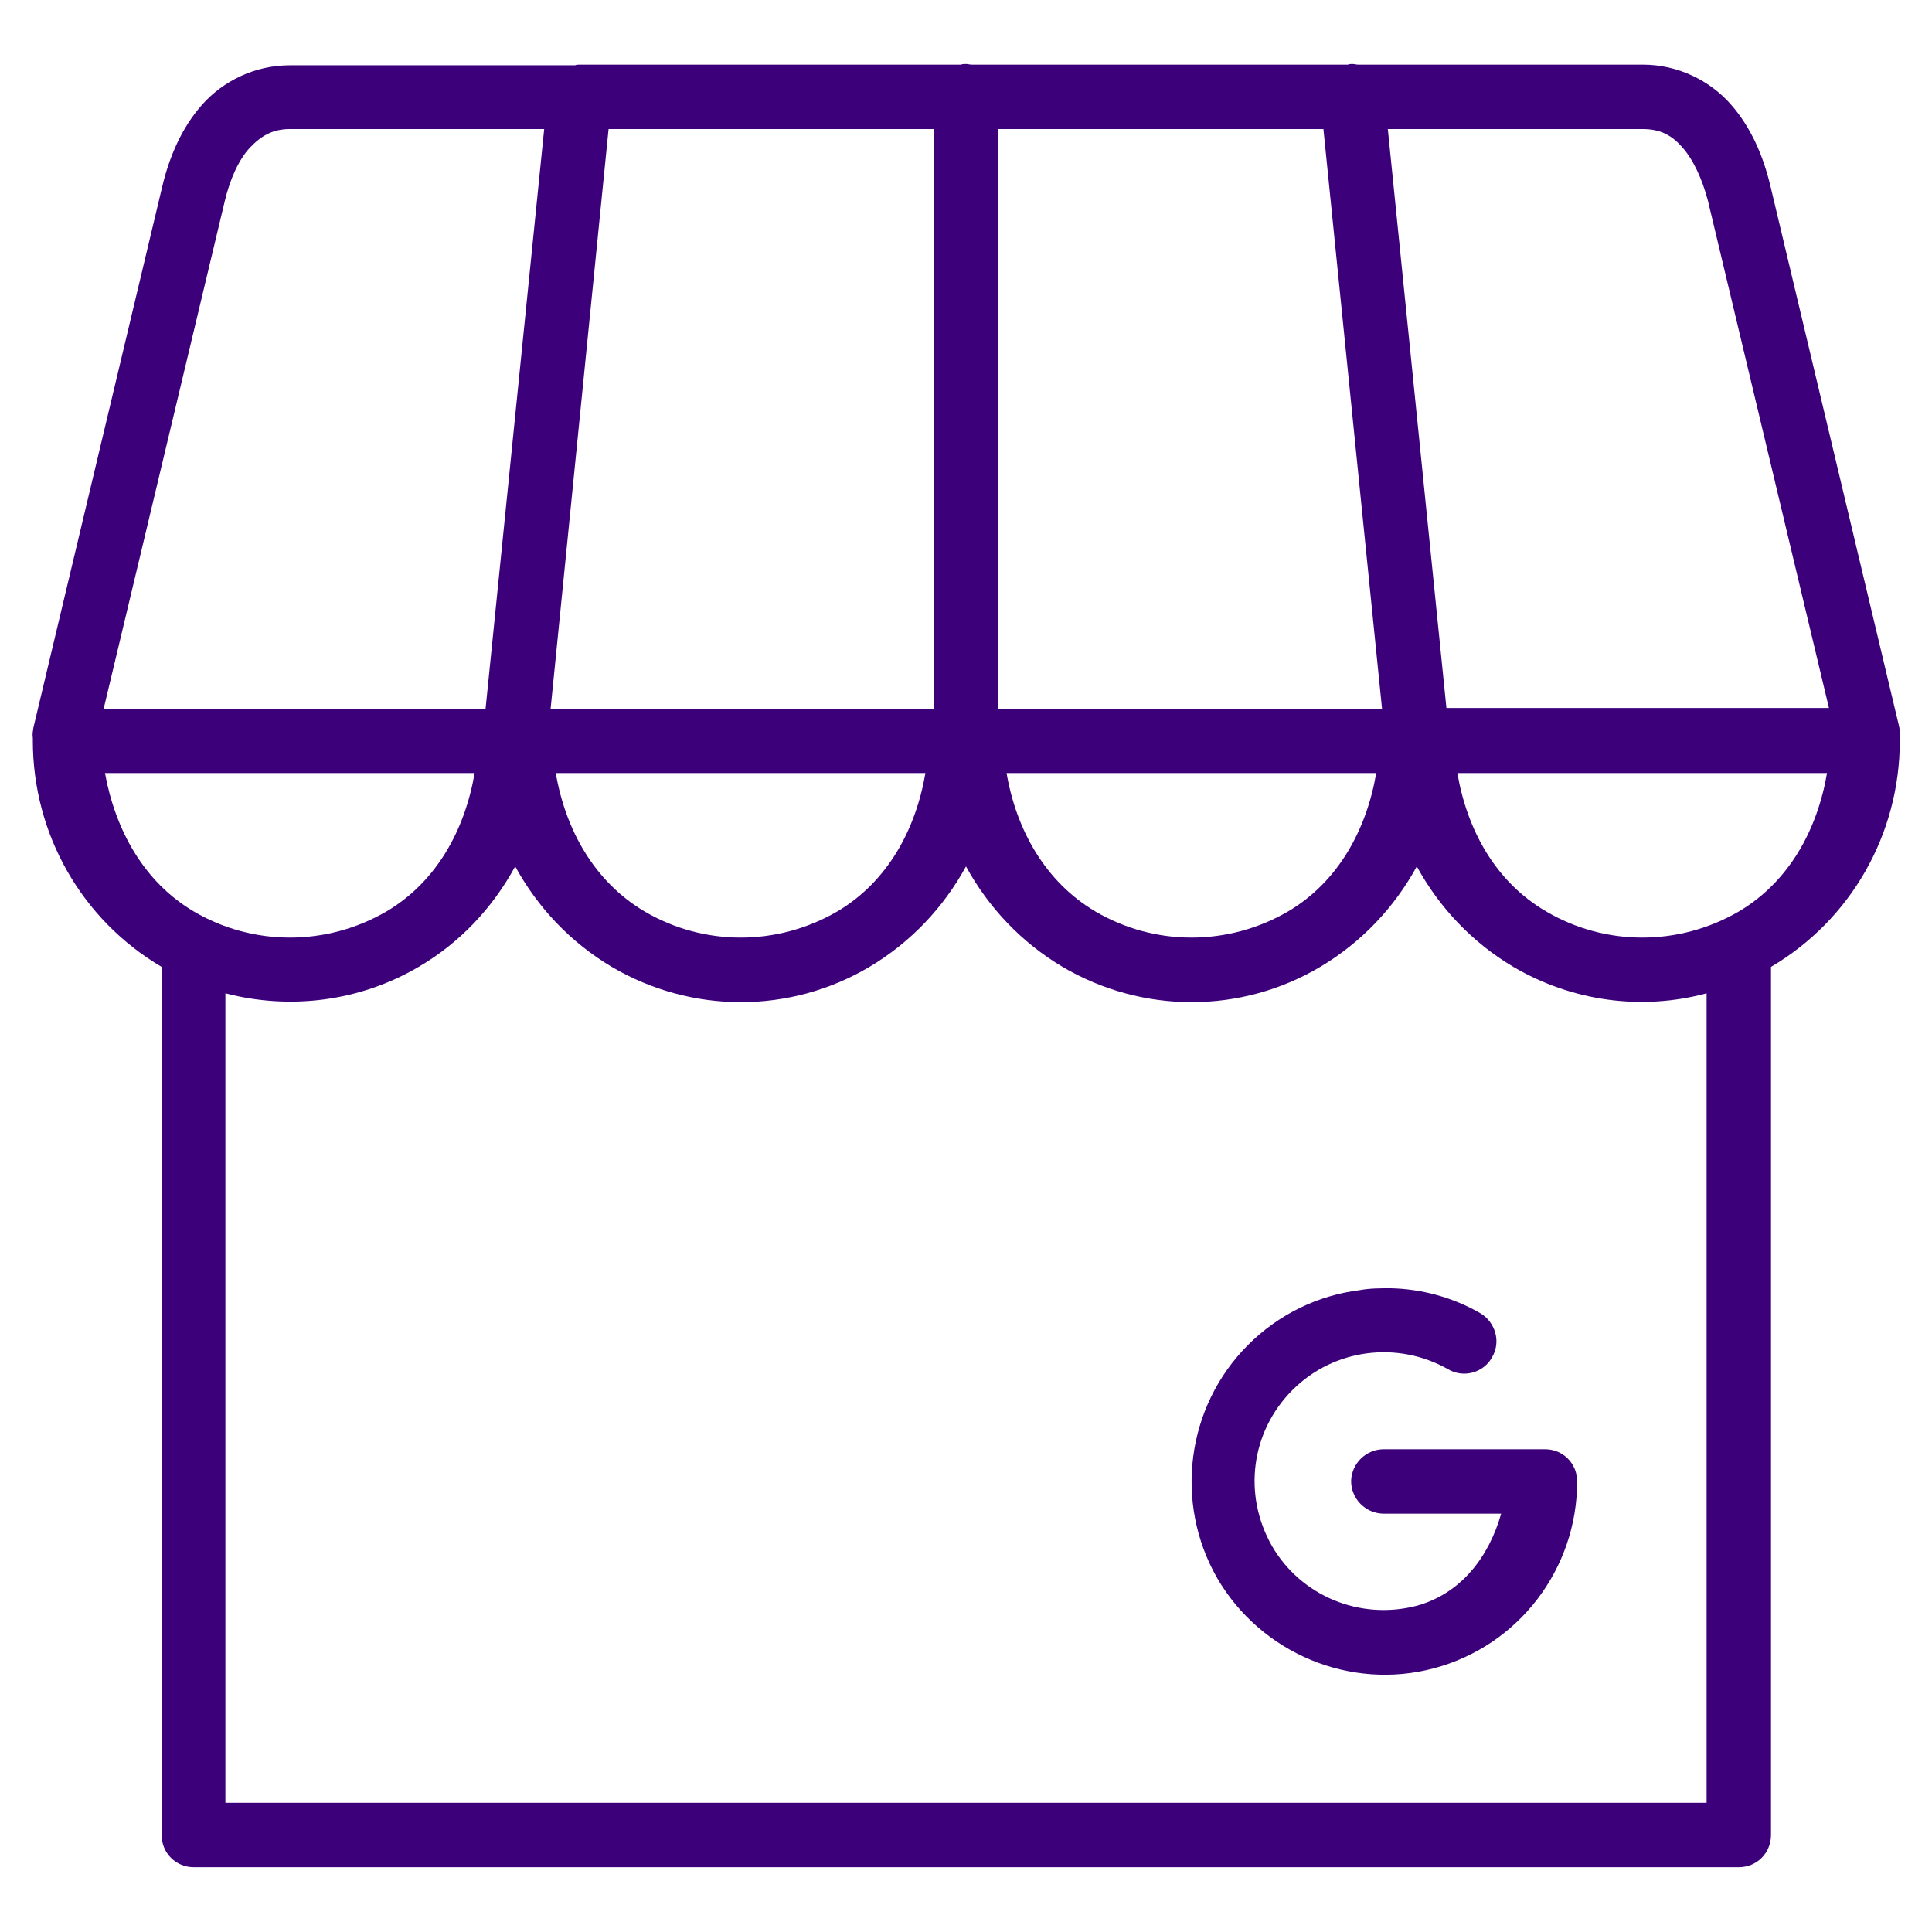
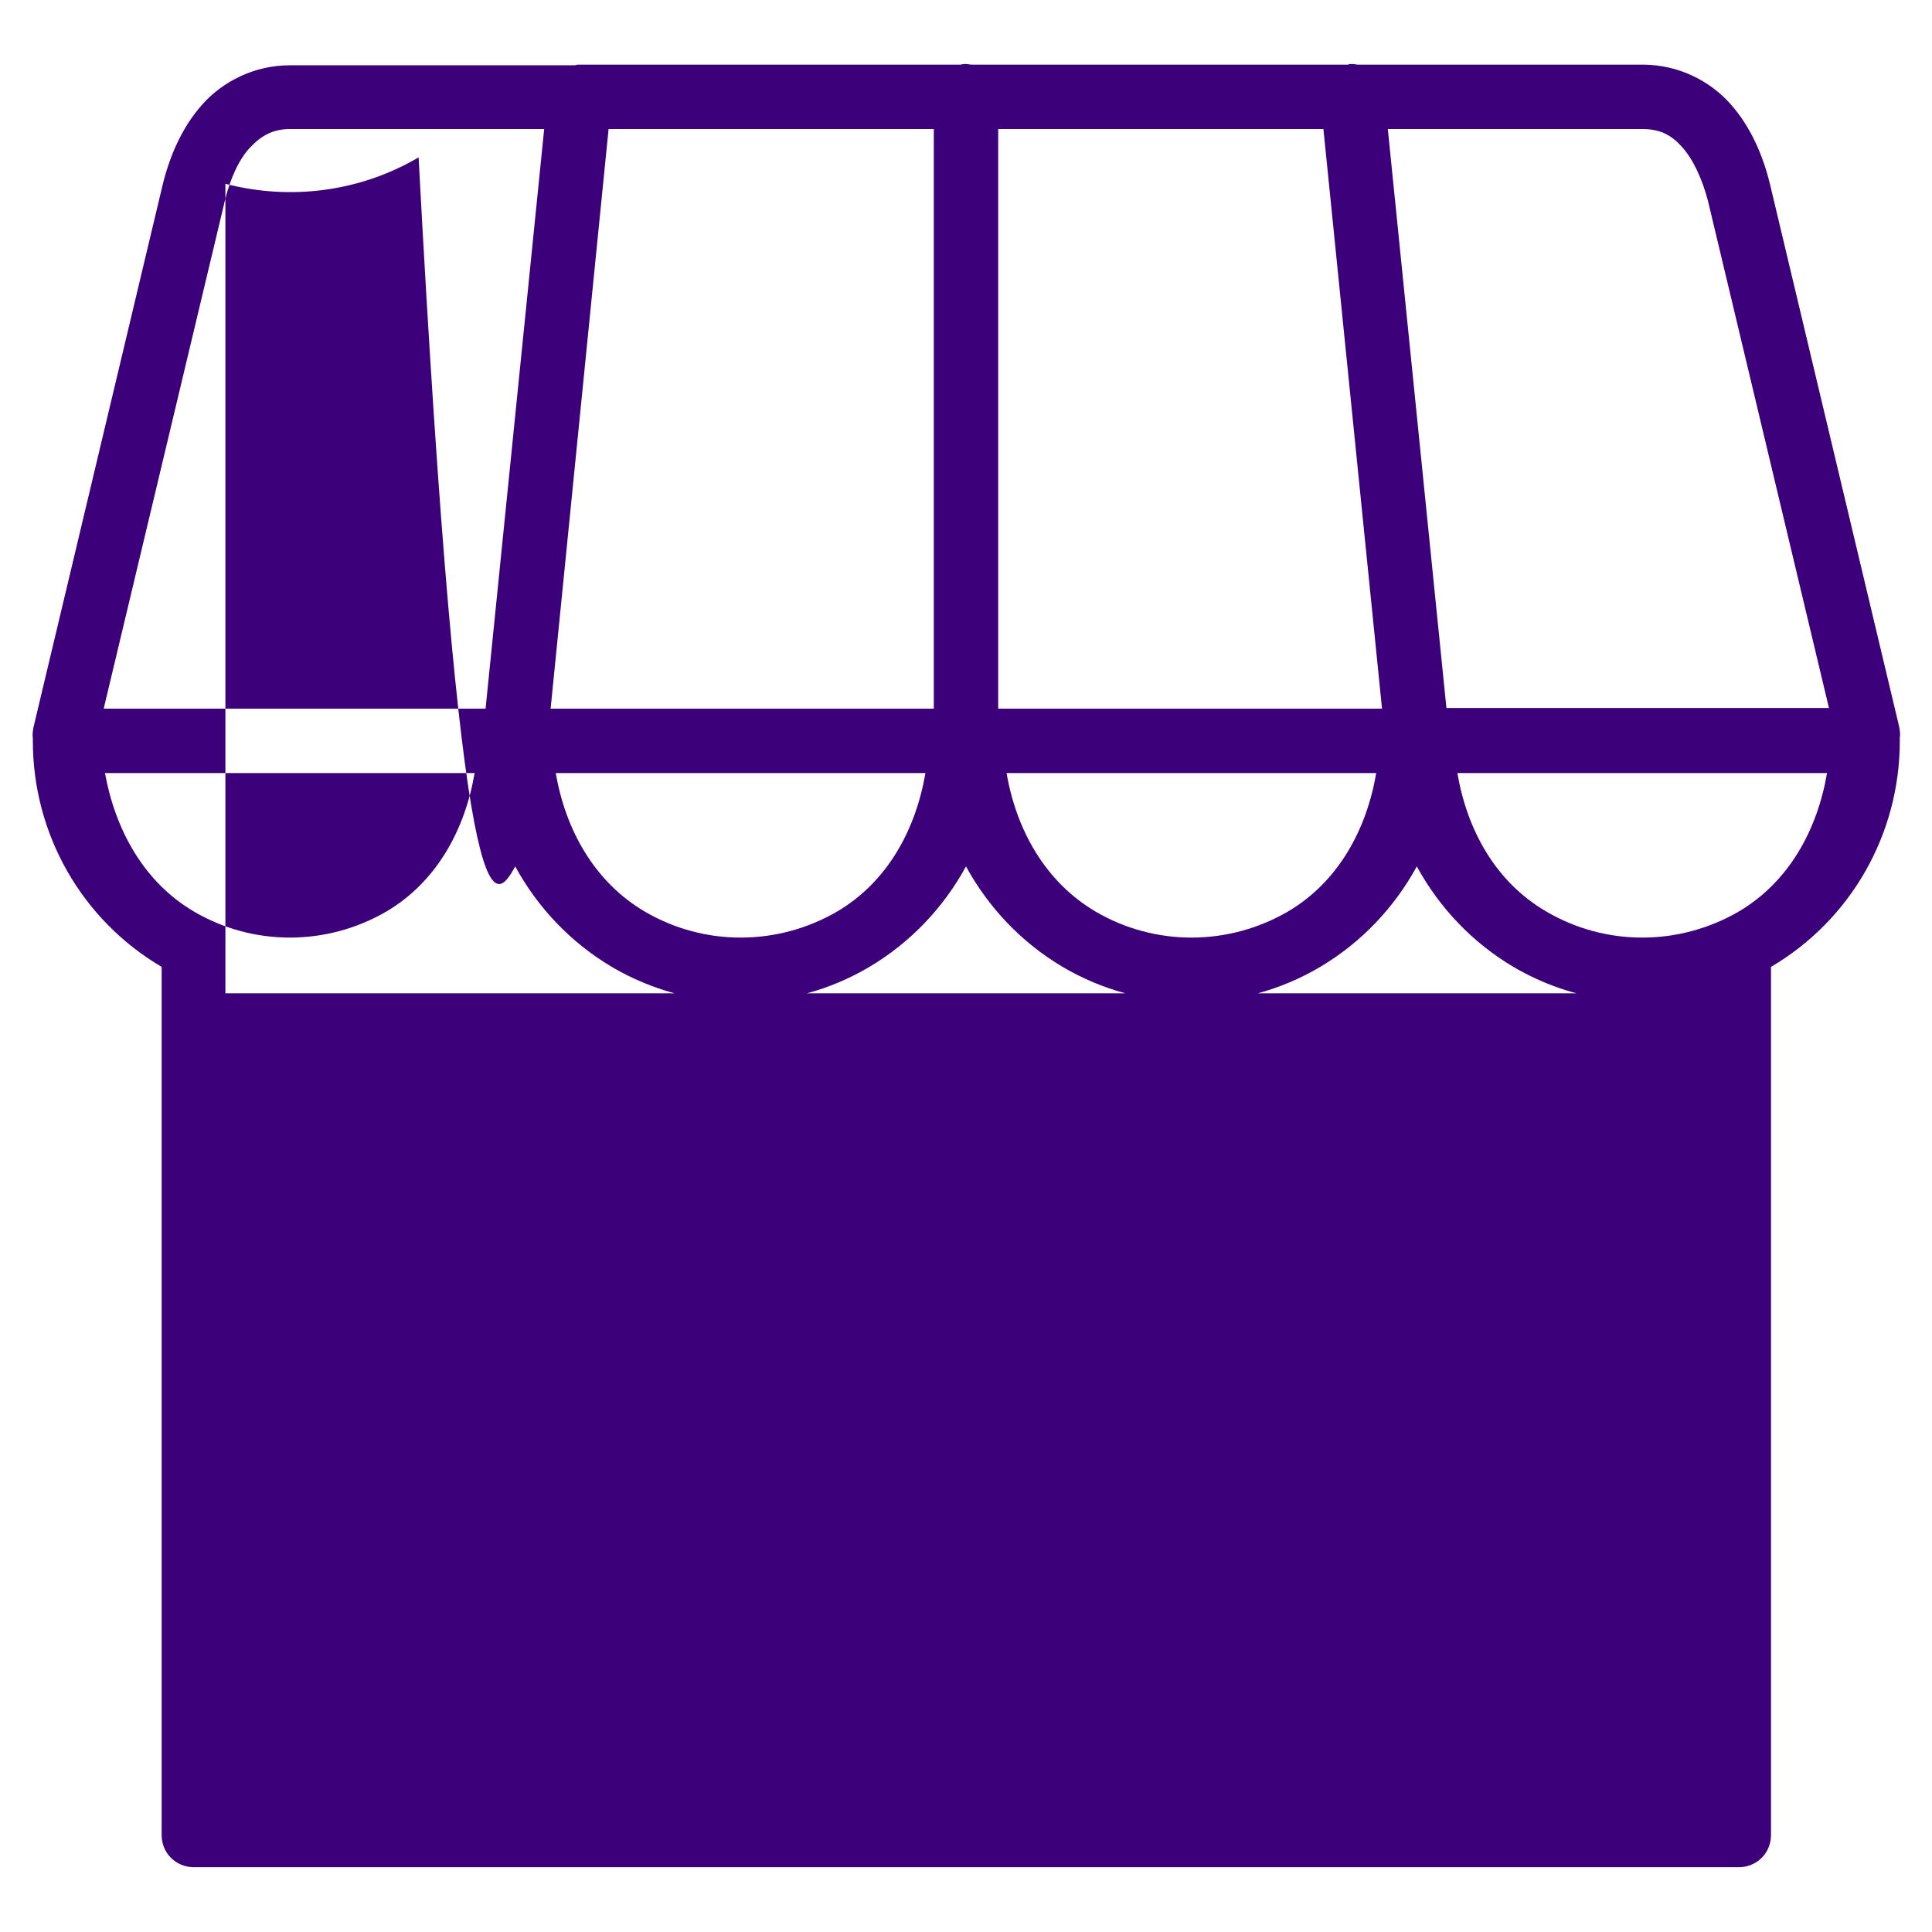
<svg xmlns="http://www.w3.org/2000/svg" version="1.1" id="Layer_1" x="0px" y="0px" viewBox="0 0 300 300" style="enable-background:new 0 0 300 300;" xml:space="preserve">
  <style type="text/css">
	.st0{fill:#3D007B;}
</style>
  <g transform="translate(0,-1020.362)">
-     <path class="st0" d="M90,1030.4c-0.2,0-0.5,0-0.7,0.1H45c-5.5,0-10.4,2.5-13.6,6.1c-3.2,3.6-5.1,8.1-6.2,12.7l-20,84   c-0.1,0.6-0.2,1.1-0.1,1.7c0,0.1,0,0.3,0,0.4c0,14.5,7.6,27.8,20,35.1c0,0,0,0,0,0v134.8c0,2.8,2.2,5,5,5H270c2.8,0,5-2.2,5-5   v-134.8c0,0,0,0,0,0c12.4-7.3,20-20.6,20-35.1c0-0.1,0-0.3,0-0.4c0,0,0,0,0,0c0,0,0-0.1,0-0.1c0.1-0.6,0-1.1-0.1-1.7l-20-84   c-1.1-4.6-3-9.1-6.2-12.7c-3.2-3.6-8.1-6.1-13.6-6.1h-44.2c-0.3,0-0.6-0.1-0.9-0.1c-0.2,0-0.5,0-0.7,0.1h-58.4   c-0.3,0-0.6-0.1-0.9-0.1c-0.3,0-0.5,0-0.8,0.1H90.8C90.5,1030.4,90.2,1030.4,90,1030.4z M45,1040.4h39.5l-9.1,90H45H16.1l18.8-78.8   c0.8-3.4,2.2-6.5,3.9-8.3S42.3,1040.4,45,1040.4z M94.5,1040.4H145v90h-30H85.5L94.5,1040.4z M155,1040.4h50.5l9.1,90H185h-30   V1040.4z M215.5,1040.4H255c2.8,0,4.5,0.9,6.2,2.8c1.7,1.9,3.1,4.9,4,8.3l18.8,78.8H255h-30.4L215.5,1040.4z M16.3,1140.4H45h28.7   c-1.5,8.8-5.9,16.9-13.7,21.5c-9.3,5.4-20.7,5.4-29.9,0C22.3,1157.3,17.9,1149.2,16.3,1140.4z M86.3,1140.4H115h28.7   c-1.5,8.8-5.9,16.9-13.7,21.5c-9.3,5.4-20.7,5.4-29.9,0C92.3,1157.3,87.8,1149.2,86.3,1140.4z M156.3,1140.4H185h28.7   c-1.5,8.8-5.9,16.9-13.7,21.5c-9.3,5.4-20.7,5.4-29.9,0C162.3,1157.3,157.8,1149.2,156.3,1140.4z M226.3,1140.4H255h28.7   c-1.5,8.8-5.9,16.9-13.7,21.5c-9.3,5.4-20.7,5.4-29.9,0C232.2,1157.3,227.8,1149.2,226.3,1140.4z M80,1154.9   c3.5,6.4,8.6,11.8,15,15.6c12.4,7.3,27.7,7.3,40,0c6.4-3.8,11.5-9.2,15-15.6c3.5,6.4,8.6,11.8,15,15.6c12.4,7.3,27.7,7.3,40,0   c6.4-3.8,11.5-9.2,15-15.6c3.5,6.4,8.6,11.8,15,15.6c9.2,5.4,20,6.8,30,4.1v125.7H35v-125.7c10,2.6,20.8,1.3,30-4.1   C71.5,1166.7,76.5,1161.3,80,1154.9z M215.9,1220.4c-1.6,0-3.2,0-4.8,0.3c-6.4,0.8-12.5,3.7-17.3,8.5c-9.6,9.6-11.5,24.5-4.8,36.2   c6.8,11.7,20.7,17.5,33.7,14c13.1-3.5,22.2-15.4,22.2-29c0-2.8-2.2-5-5-5h-25c-2.8,0-5,2.2-5.1,4.9c0,2.8,2.2,5,4.9,5.1   c0,0,0.1,0,0.1,0h18.3c-1.9,6.7-6.2,12.4-13.1,14.3c-8.8,2.3-18-1.5-22.5-9.3c-4.5-7.9-3.3-17.7,3.2-24.2   c6.4-6.4,16.3-7.7,24.2-3.2c2.4,1.4,5.5,0.5,6.8-1.9c1.4-2.4,0.5-5.4-1.8-6.8C225.6,1221.8,220.7,1220.5,215.9,1220.4z" />
+     <path class="st0" d="M90,1030.4c-0.2,0-0.5,0-0.7,0.1H45c-5.5,0-10.4,2.5-13.6,6.1c-3.2,3.6-5.1,8.1-6.2,12.7l-20,84   c-0.1,0.6-0.2,1.1-0.1,1.7c0,0.1,0,0.3,0,0.4c0,14.5,7.6,27.8,20,35.1c0,0,0,0,0,0v134.8c0,2.8,2.2,5,5,5H270c2.8,0,5-2.2,5-5   v-134.8c0,0,0,0,0,0c12.4-7.3,20-20.6,20-35.1c0-0.1,0-0.3,0-0.4c0,0,0,0,0,0c0,0,0-0.1,0-0.1c0.1-0.6,0-1.1-0.1-1.7l-20-84   c-1.1-4.6-3-9.1-6.2-12.7c-3.2-3.6-8.1-6.1-13.6-6.1h-44.2c-0.3,0-0.6-0.1-0.9-0.1c-0.2,0-0.5,0-0.7,0.1h-58.4   c-0.3,0-0.6-0.1-0.9-0.1c-0.3,0-0.5,0-0.8,0.1H90.8C90.5,1030.4,90.2,1030.4,90,1030.4z M45,1040.4h39.5l-9.1,90H45H16.1l18.8-78.8   c0.8-3.4,2.2-6.5,3.9-8.3S42.3,1040.4,45,1040.4z M94.5,1040.4H145v90h-30H85.5L94.5,1040.4z M155,1040.4h50.5l9.1,90H185h-30   V1040.4z M215.5,1040.4H255c2.8,0,4.5,0.9,6.2,2.8c1.7,1.9,3.1,4.9,4,8.3l18.8,78.8H255h-30.4L215.5,1040.4z M16.3,1140.4H45h28.7   c-1.5,8.8-5.9,16.9-13.7,21.5c-9.3,5.4-20.7,5.4-29.9,0C22.3,1157.3,17.9,1149.2,16.3,1140.4z M86.3,1140.4H115h28.7   c-1.5,8.8-5.9,16.9-13.7,21.5c-9.3,5.4-20.7,5.4-29.9,0C92.3,1157.3,87.8,1149.2,86.3,1140.4z M156.3,1140.4H185h28.7   c-1.5,8.8-5.9,16.9-13.7,21.5c-9.3,5.4-20.7,5.4-29.9,0C162.3,1157.3,157.8,1149.2,156.3,1140.4z M226.3,1140.4H255h28.7   c-1.5,8.8-5.9,16.9-13.7,21.5c-9.3,5.4-20.7,5.4-29.9,0C232.2,1157.3,227.8,1149.2,226.3,1140.4z M80,1154.9   c3.5,6.4,8.6,11.8,15,15.6c12.4,7.3,27.7,7.3,40,0c6.4-3.8,11.5-9.2,15-15.6c3.5,6.4,8.6,11.8,15,15.6c12.4,7.3,27.7,7.3,40,0   c6.4-3.8,11.5-9.2,15-15.6c3.5,6.4,8.6,11.8,15,15.6c9.2,5.4,20,6.8,30,4.1H35v-125.7c10,2.6,20.8,1.3,30-4.1   C71.5,1166.7,76.5,1161.3,80,1154.9z M215.9,1220.4c-1.6,0-3.2,0-4.8,0.3c-6.4,0.8-12.5,3.7-17.3,8.5c-9.6,9.6-11.5,24.5-4.8,36.2   c6.8,11.7,20.7,17.5,33.7,14c13.1-3.5,22.2-15.4,22.2-29c0-2.8-2.2-5-5-5h-25c-2.8,0-5,2.2-5.1,4.9c0,2.8,2.2,5,4.9,5.1   c0,0,0.1,0,0.1,0h18.3c-1.9,6.7-6.2,12.4-13.1,14.3c-8.8,2.3-18-1.5-22.5-9.3c-4.5-7.9-3.3-17.7,3.2-24.2   c6.4-6.4,16.3-7.7,24.2-3.2c2.4,1.4,5.5,0.5,6.8-1.9c1.4-2.4,0.5-5.4-1.8-6.8C225.6,1221.8,220.7,1220.5,215.9,1220.4z" />
  </g>
</svg>